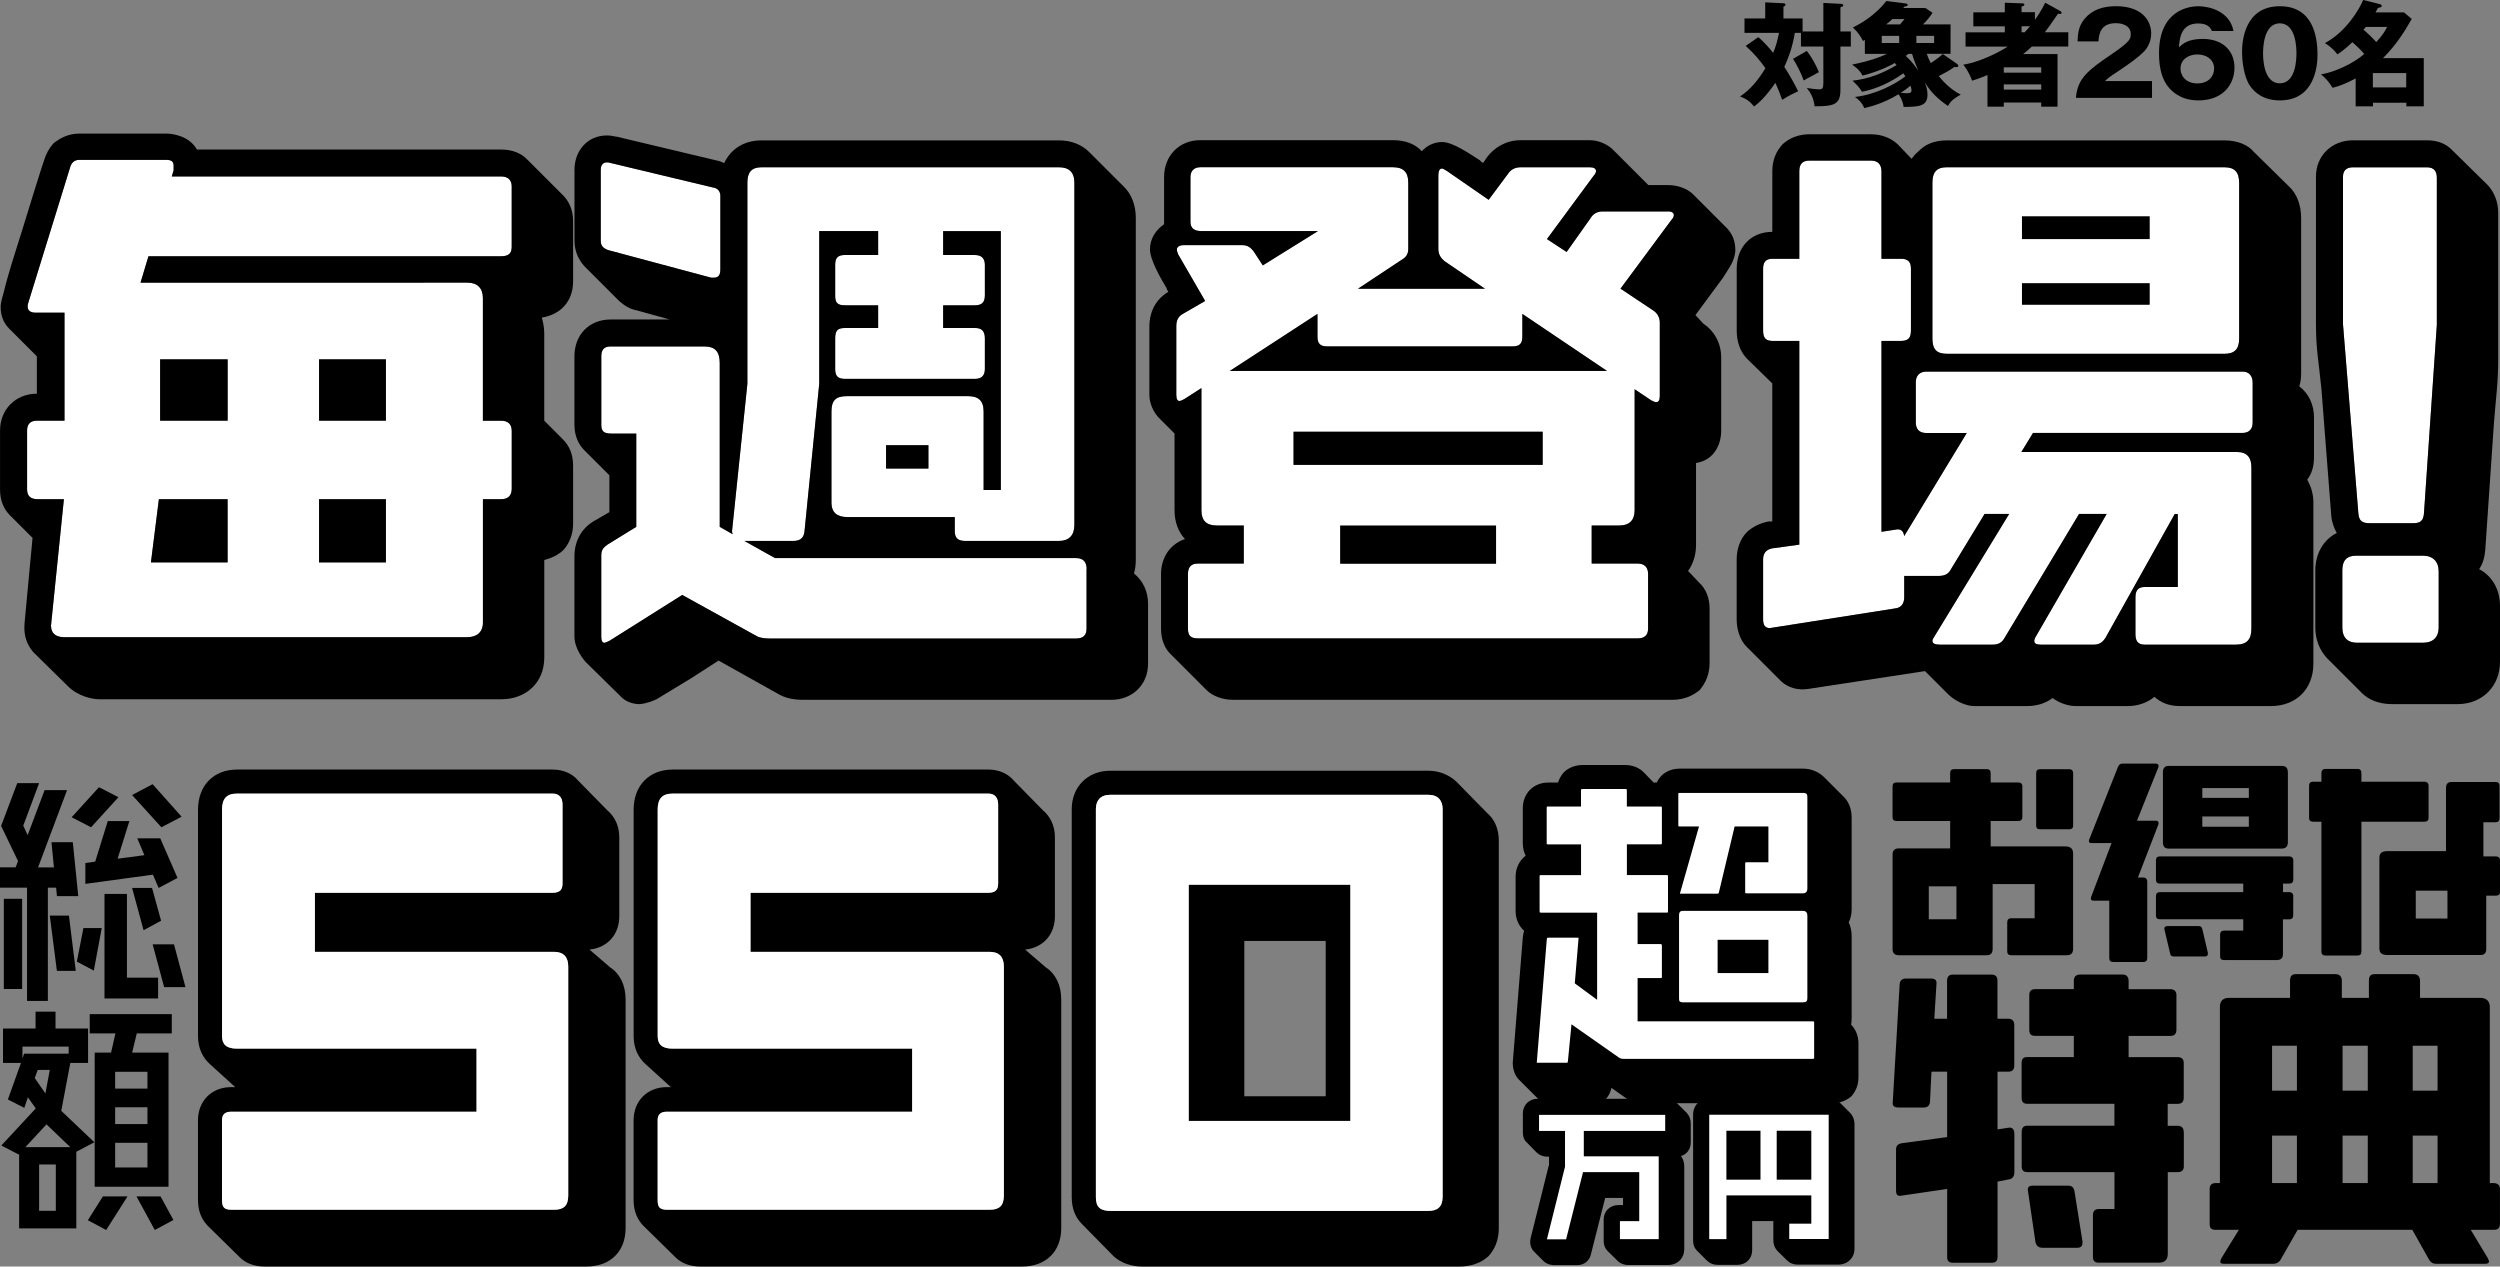
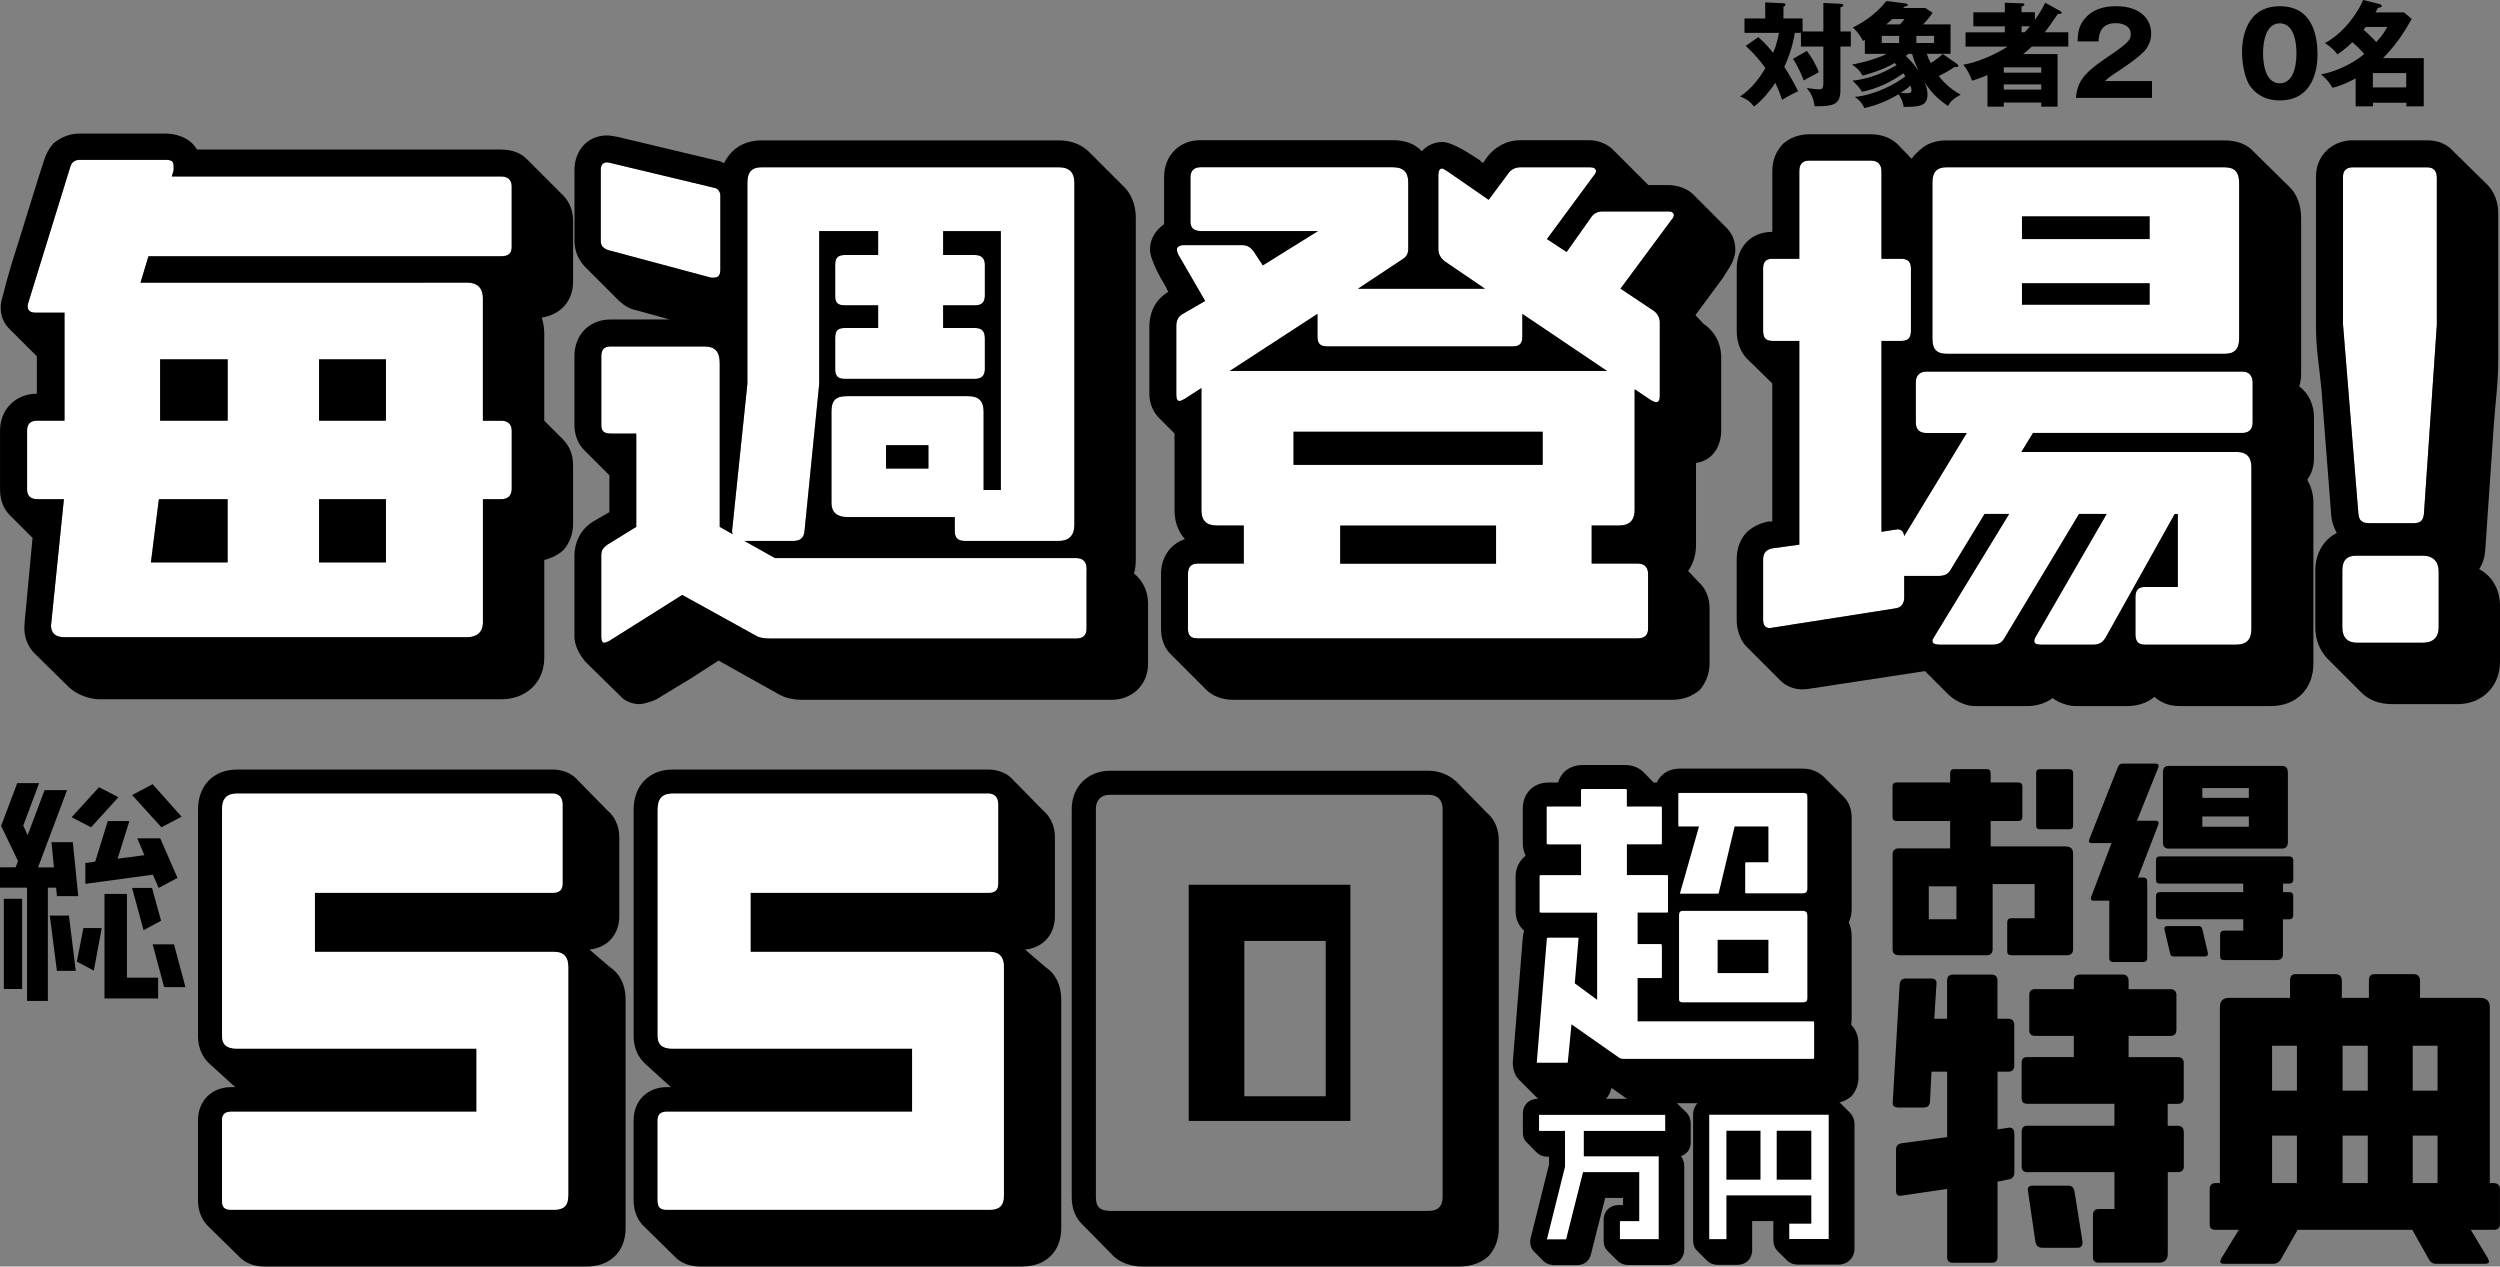
<svg xmlns="http://www.w3.org/2000/svg" id="_レイヤー_2" data-name="レイヤー 2" viewBox="0 0 581.4 294.54">
  <rect x="0" y="0" width="581.4" height="294.54" fill="#808080" stroke="none" />
  <defs>
    <style>
      .cls-1 {
        fill: #fff;
      }
    </style>
  </defs>
  <g id="_レイヤー_1-2" data-name="レイヤー 1">
    <g>
      <g>
        <g>
          <g>
            <path class="cls-1" d="M119,100.12c0-1.43-.86-2.28-2.42-2.28h-4.28v-28.54c0-2.28-1.29-3.57-3.57-3.57H32.68l1.85-6.14h82.05c1.57,0,2.42-.57,2.42-2.14v-14.13c0-1.43-.86-2.28-2.42-2.28H39.95l.43-1.43v-1c0-1-.43-1.43-1.71-1.43h-20.26c-1.14,0-1.85.71-2.14,1.86l-9.7,31.39c-.14.43-.14.57-.14.86,0,.86.57,1.43,1.86,1.43h6.71v25.11h-6.42c-1.57,0-2.28.86-2.28,2.28v13.7c0,1.43.71,2.28,2.42,2.28h6.14l-3,29.39c0,1.85,1.14,2.71,3.14,2.71h93.6c2.28,0,3.71-1.14,3.71-3.42v-28.68h4.28c1.57,0,2.42-.86,2.42-2.43v-13.55ZM35.1,130.79l1.85-14.7h15.98v14.7h-17.84ZM37.24,97.83v-14.27h15.7v14.27h-15.7ZM74.2,97.83v-14.27h15.55v14.27h-15.55ZM74.2,130.79v-14.7h15.55v14.7h-15.55Z" />
            <path class="cls-1" d="M167.54,45.61c0-.86-.43-1.85-1.71-2l-23.83-5.71c-.43-.14-.71-.14-.86-.14-.86,0-1.43.57-1.43,1.71v16.55c0,1.14.57,1.71,1.71,2.14l23.97,6.42h.57c1.14,0,1.57-.57,1.57-2v-16.98ZM252.72,132.36c0-1.71-.86-2.57-2.42-2.57h-70.06l-7.13-3.99h11.42c1.57,0,2.43-.71,2.57-2.28l3.42-34.25v-35.53h13.7v5.56h-7.71c-1.71,0-2.28.71-2.28,2.28v7.28c0,1.57.57,2.14,2.28,2.14h7.71v5.28h-7.71c-1.71,0-2.28.57-2.28,2.42v7.13c0,1.57.57,2.28,2.28,2.28h30.25c1.43,0,2.28-.71,2.28-2.28v-7.13c0-1.85-.86-2.42-2.28-2.42h-7.42v-5.28h7.42c1.43,0,2.28-.57,2.28-2.28v-7.13c0-1.57-.86-2.28-2.28-2.28h-7.42v-5.56h13.41v60.21h-4v-18.26c0-2.57-1.28-3.57-3.57-3.57h-28.25c-2.57,0-3.57,1-3.57,3.57v21.26c0,2.14,1.28,3.28,3.57,3.28h25.11v3.28c0,1.57.71,2.28,2.42,2.28h21.83c2.28,0,3.57-1.28,3.57-3.71V42.47c0-2.43-1.28-3.57-3.57-3.57h-69.2c-2.28,0-3.28,1.14-3.28,3.57v46.8l-3.57,34.25c0,.43.14.43.14.71l-3-1.71v-38.1c0-2.71-1.14-3.85-3.57-3.85h-21.83c-1.57,0-2.14.86-2.14,2.28v15.98c0,1.43.57,2,2.28,2h5.85v21.69l-6.71,4.14c-1,.71-1.43,1.28-1.43,2.57v18.83c0,1,.28,1.43.71,1.43.28,0,.71-.28,1.14-.43l16.98-10.7,17.55,9.7c.71.29,1.71.43,2.71.43h71.35c1.57,0,2.42-.71,2.42-2.28v-13.84ZM206.06,108.96v-5.42h9.85v5.42h-9.85Z" />
            <path class="cls-1" d="M387.87,49.18h-15.27c-1.14,0-2.14.57-2.71,1.57l-5.56,7.85-4.57-3,10.84-14.7c.43-.43.57-.86.57-1.14,0-.57-.57-.86-1.43-.86h-16.12c-1.28,0-2.28.57-2.85,1.43l-4.57,6.14-9.7-6.71c-.57-.29-.86-.57-1.14-.57-.57,0-.86.57-.86,1.57v17.12c0,1.28.57,2.14,1.43,2.85l9.42,6.42h-29.54l10.13-6.71c1-.57,1.57-1.28,1.57-2.57v-15.41c0-2.43-1.14-3.57-3.57-3.57h-44.81c-1.43,0-2.28.86-2.28,2.28v10.42c0,1.43.86,2.14,2.42,2.14h27.25l-12.84,7.99-2.14-3.28c-.57-.71-1.28-1.43-2.57-1.43h-13.7c-1,0-1.57.43-1.57,1,0,.43.14.71.29,1.14l6.28,10.84-5.42,3.14c-.86.57-1.29,1.43-1.29,2.71v15.98c0,1,.29,1.43.71,1.43.29,0,.57-.14,1.14-.43l3.99-2.57v28.39c0,2.43,1.14,3.57,3.57,3.57h6.28v8.85h-10.7c-1.57,0-2.28.86-2.28,2.42v12.7c0,1.71.71,2.28,2.28,2.28h102.31c1.57,0,2.42-.71,2.42-2.28v-12.7c0-1.57-.86-2.42-2.42-2.42h-10.7v-8.85h6.42c2.28,0,3.57-1.14,3.57-3.57v-28.11l3.85,2.57c.57.28.86.43,1.14.43.57,0,.86-.43.86-1.43v-17.12c0-1.14-.57-2.14-1.43-2.71l-7.71-5.14,11.84-15.98c.43-.43.57-.86.57-1.14,0-.57-.57-.86-1.43-.86ZM285.99,86.27l20.4-13.27v5.28c0,1.71.71,2.28,2.28,2.28h43.09c1.57,0,2.28-.57,2.28-2.28v-5.28l19.69,13.27h-87.75ZM300.83,108.11v-7.71h57.93v7.71h-57.93ZM311.68,131.08v-8.85h36.24v8.85h-36.24Z" />
            <path class="cls-1" d="M523.88,88.99c0-1.57-.86-2.57-2.28-2.57h-73.63c-1.57,0-2.43,1-2.43,2.43v9.42c0,1.57.86,2.43,2.43,2.43h9.42l-14.55,23.97c-.14-1-.57-1.57-1.57-1.57l-3.71.57v-44.38h4.42c1.71,0,2.43-.57,2.43-2.42v-14.41c0-1.57-.71-2.28-2.28-2.28h-4.57v-20.26c0-1.71-.86-2.57-2.42-2.57h-14.41c-1.57,0-2.28.86-2.28,2.43v20.4h-6.28c-1.43,0-2.14.71-2.14,2.28v14.41c0,1.85.71,2.42,2.28,2.42h6.14v47.37l-6.28.86c-1.43.28-2.14,1.14-2.14,2.57v13.98c0,1.43.57,2,1.57,2l29.11-4.57c1.43-.14,2.14-1.14,2.14-2.57v-4.99h7.99c1.14,0,2.14-.29,2.71-1.29l7.99-13.13h5.71l-17.41,28.54c-.29.43-.43.71-.43,1,0,.57.57.86,1.71.86h12.27c1.28,0,2.14-.43,2.71-1.43l17.41-28.97h6.42l-16.41,28.4c-.28.43-.43.86-.43,1.14,0,.57.43.86,1.57.86h12.27c1.14,0,2-.43,2.71-1.57l16.12-28.82h.71v16.98h-7.71c-1.57,0-2.14.86-2.14,2.42v8.56c0,1.57.57,2.43,2.14,2.43h21.26c2.57,0,3.57-1.28,3.57-3.71v-37.53c0-2.28-1-3.57-3.42-3.57h-50.08l2.71-4.42h48.66c1.57,0,2.42-.86,2.42-2.43v-9.27ZM520.74,42.61c0-2.57-1-3.71-3.42-3.71h-64.64c-2.28,0-3.28,1.14-3.28,3.57v36.24c0,2.57,1,3.57,3.42,3.57h64.5c2.42,0,3.42-1.14,3.42-3.57v-36.1ZM470.23,55.6v-5.28h29.68v5.28h-29.68ZM470.23,70.86v-4.99h29.68v4.99h-29.68Z" />
            <path class="cls-1" d="M567.13,132.79c0-2.14-1.28-3.57-3.71-3.57h-15.41c-2.28,0-3.28,1.14-3.28,3.42v13.27c0,2.28,1.14,3.57,3.43,3.57h15.27c2.42,0,3.71-1.28,3.71-3.57v-13.13ZM566.71,75.43v-34.1c0-1.57-.71-2.42-2.28-2.42h-17.26c-1.57,0-2.28.86-2.28,2.14v34.39l3.57,43.95c.14,1.71.86,2.28,2.57,2.28h10.27c1.57,0,2.28-.57,2.42-2.28l3-43.95Z" />
          </g>
          <g>
            <path d="M130.85,45.32c1.57,1.57,2.43,3.57,2.43,6.14v13.98c0,4.57-2.85,7.71-7.28,8.42.29,1,.57,2.28.57,3.57v20.4l4.28,4.28c1.57,1.57,2.43,3.57,2.43,6.14v13.56c0,2.42-.86,4.57-2.28,6.14-1.28,1.14-2.71,1.85-4.42,2.28v22.69c0,5.85-4.28,9.7-9.99,9.7H23.12c-1.71,0-4.99-.71-7.28-3l-8.13-7.99c-1.29-1.57-2.28-3.57-2-6.71l1.86-19.83-5.28-5.28c-1.43-1.43-2.28-3.42-2.28-5.99v-13.7c0-4.85,3.57-8.56,8.56-8.56v-8.7l-6.42-6.42c-1.14-1.14-2-2.71-2-5.14,0-.29.14-1.43.71-3.28,1.14-4.71,2.71-9.42,4.14-13.98,2.28-7.42,4.71-15.27,5.28-16.84.43-1.43,1.14-2.71,2.14-3.85,1.57-1.28,3.57-2.28,5.99-2.28h20.26c1.29,0,5.28.43,7.13,3.71h70.78c2.57,0,4.71.86,6.14,2.42l8.13,8.13ZM119,100.12c0-1.43-.86-2.28-2.42-2.28h-4.28v-28.54c0-2.28-1.29-3.57-3.57-3.57H32.68l1.85-6.14h82.05c1.57,0,2.42-.57,2.42-2.14v-14.13c0-1.43-.86-2.28-2.42-2.28H39.95l.43-1.43v-1c0-1-.43-1.43-1.71-1.43h-20.26c-1.14,0-1.85.71-2.14,1.86l-9.7,31.39c-.14.43-.14.57-.14.86,0,.86.57,1.43,1.86,1.43h6.71v25.11h-6.42c-1.57,0-2.28.86-2.28,2.28v13.7c0,1.43.71,2.28,2.42,2.28h6.14l-3,29.39c0,1.85,1.14,2.71,3.14,2.71h93.6c2.28,0,3.71-1.14,3.71-3.42v-28.68h4.28c1.57,0,2.42-.86,2.42-2.43v-13.55ZM35.1,130.79l1.85-14.7h15.98v14.7h-17.84ZM37.24,97.83v-14.27h15.7v14.27h-15.7ZM74.2,97.83v-14.27h15.55v14.27h-15.55ZM74.2,130.79v-14.7h15.55v14.7h-15.55Z" />
            <path d="M261.43,43.47c1.71,1.71,2.71,4.28,2.71,7.13v79.62c0,1.14-.14,2.28-.43,3.14,2.14,1.71,3.28,4.28,3.28,6.99v13.98c0,4.99-3.71,8.42-8.56,8.42h-71.49c-.86,0-3.42,0-5.56-1.14l-14.27-7.99-6.42,4.14-7.99,4.85c-2.14,1-3.71,1.14-3.99,1.14-1.71,0-3.42-.71-4.42-1.85l-8.13-7.99c-1.57-1.85-2.57-3.99-2.57-5.85v-18.83c0-2.71,1.14-5.99,4.42-7.99l3.71-2.14v-8.56l-5.85-5.85c-1.28-1.28-2.28-3.28-2.28-5.85v-15.98c0-4.99,3.42-8.56,8.42-8.56h13.7l-7.71-2.14c-1.57-.29-2.85-1.14-3.99-2.14l-8.13-8.13c-1.28-1.43-2.28-3.42-2.28-5.85v-16.55c0-4.42,3-7.99,7.56-7.99,1.14,0,1.85.29,2.28.29l23.97,5.71,1,.43c1.43-3,4.28-5.28,8.7-5.28h69.2c2.85,0,5.28,1,6.99,2.71l8.13,8.13ZM167.54,45.61c0-.86-.43-1.85-1.71-2l-23.83-5.71c-.43-.14-.71-.14-.86-.14-.86,0-1.43.57-1.43,1.71v16.55c0,1.14.57,1.71,1.71,2.14l23.97,6.42h.57c1.14,0,1.57-.57,1.57-2v-16.98ZM252.72,132.36c0-1.71-.86-2.57-2.42-2.57h-70.06l-7.13-3.99h11.42c1.57,0,2.43-.71,2.57-2.28l3.42-34.25v-35.53h13.7v5.56h-7.71c-1.71,0-2.28.71-2.28,2.28v7.28c0,1.57.57,2.14,2.28,2.14h7.71v5.28h-7.71c-1.71,0-2.28.57-2.28,2.42v7.13c0,1.57.57,2.28,2.28,2.28h30.25c1.43,0,2.28-.71,2.28-2.28v-7.13c0-1.85-.86-2.42-2.28-2.42h-7.42v-5.28h7.42c1.43,0,2.28-.57,2.28-2.28v-7.13c0-1.57-.86-2.28-2.28-2.28h-7.42v-5.56h13.41v60.21h-4v-18.26c0-2.57-1.28-3.57-3.57-3.57h-28.25c-2.57,0-3.57,1-3.57,3.57v21.26c0,2.14,1.28,3.28,3.57,3.28h25.11v3.28c0,1.57.71,2.28,2.42,2.28h21.83c2.28,0,3.57-1.28,3.57-3.71V42.47c0-2.43-1.28-3.57-3.57-3.57h-69.2c-2.28,0-3.28,1.14-3.28,3.57v46.8l-3.57,34.25c0,.43.14.43.14.71l-3-1.71v-38.1c0-2.71-1.14-3.85-3.57-3.85h-21.83c-1.57,0-2.14.86-2.14,2.28v15.98c0,1.43.57,2,2.28,2h5.85v21.69l-6.71,4.14c-1,.71-1.43,1.28-1.43,2.57v18.83c0,1,.28,1.43.71,1.43.28,0,.71-.28,1.14-.43l16.98-10.7,17.55,9.7c.71.29,1.71.43,2.71.43h71.35c1.57,0,2.42-.71,2.42-2.28v-13.84ZM206.06,108.96v-5.42h9.85v5.42h-9.85Z" />
            <path d="M383.31,43.04h4.57c2.14,0,4.28.71,5.71,2l8.13,8.13c1.14,1.28,1.85,2.85,1.85,4.99,0,.57-.14,2.14-1.43,4.14l-1.43,2.28-6.42,8.7,1.85,2c2.42,1.57,4.14,4.42,4.14,7.85v16.98c0,3.71-2,6.99-5.85,7.56v19.12c0,2.28-.71,4.42-1.85,5.99l2.57,2.71c1.57,1.43,2.43,3.57,2.43,5.99v12.7c0,2.57-.86,4.57-2.28,6.28-1.71,1.43-3.85,2.28-6.28,2.28h-102.31c-2.43,0-4.71-.86-6.14-2.28l-8.13-8.13c-1.57-1.43-2.43-3.57-2.43-6.14v-12.7c0-3.57,1.86-6.85,5.56-8.13-1.57-1.71-2.42-4-2.42-6.71v-17.84l-3.28-3.28c-1.71-1.57-2.57-3.85-2.57-5.71v-15.98c0-2.42.86-5.85,4.42-7.99l-.29-.43-.14-.43c-1.29-2.14-3.85-6.56-3.85-8.99,0-2.57,1.43-4.57,3.28-5.85v-10.99c0-4.85,3.43-8.56,8.42-8.56h44.81c2.85,0,5.14.86,6.71,2.57,1.14-1.28,2.85-2.14,4.71-2.14,2.57,0,6.56,2.85,8.85,4.28.14.29.43.43.71.57l.86-1.28c1.71-2.28,4.42-3.99,7.85-3.99h16.12c1.86,0,4.14.86,5.57,2.42l7.99,7.99ZM387.87,49.18h-15.27c-1.14,0-2.14.57-2.71,1.57l-5.56,7.85-4.57-3,10.84-14.7c.43-.43.57-.86.57-1.14,0-.57-.57-.86-1.43-.86h-16.12c-1.28,0-2.28.57-2.85,1.43l-4.57,6.14-9.7-6.71c-.57-.29-.86-.57-1.14-.57-.57,0-.86.57-.86,1.57v17.12c0,1.28.57,2.14,1.43,2.85l9.42,6.42h-29.54l10.13-6.71c1-.57,1.57-1.28,1.57-2.57v-15.41c0-2.43-1.14-3.57-3.57-3.57h-44.81c-1.43,0-2.28.86-2.28,2.28v10.42c0,1.43.86,2.14,2.42,2.14h27.25l-12.84,7.99-2.14-3.28c-.57-.71-1.28-1.43-2.57-1.43h-13.7c-1,0-1.57.43-1.57,1,0,.43.14.71.29,1.14l6.28,10.84-5.42,3.14c-.86.57-1.29,1.43-1.29,2.71v15.98c0,1,.29,1.43.71,1.43.29,0,.57-.14,1.14-.43l3.99-2.57v28.39c0,2.43,1.14,3.57,3.57,3.57h6.28v8.85h-10.7c-1.57,0-2.28.86-2.28,2.42v12.7c0,1.71.71,2.28,2.28,2.28h102.31c1.57,0,2.42-.71,2.42-2.28v-12.7c0-1.57-.86-2.42-2.42-2.42h-10.7v-8.85h6.42c2.28,0,3.57-1.14,3.57-3.57v-28.11l3.85,2.57c.57.28.86.43,1.14.43.57,0,.86-.43.86-1.43v-17.12c0-1.14-.57-2.14-1.43-2.71l-7.71-5.14,11.84-15.98c.43-.43.57-.86.57-1.14,0-.57-.57-.86-1.43-.86ZM285.99,86.27l20.4-13.27v5.28c0,1.71.71,2.28,2.28,2.28h43.09c1.57,0,2.28-.57,2.28-2.28v-5.28l19.69,13.27h-87.75ZM300.83,108.11v-7.71h57.93v7.71h-57.93ZM311.68,131.08v-8.85h36.24v8.85h-36.24Z" />
            <path d="M532.3,43.33c2,1.85,2.85,4.57,2.85,7.42v36.1c0,1.14-.14,2.14-.43,3,2.28,1.71,3.42,4.42,3.42,7.13v9.42c0,2.14-.57,3.85-1.57,5.14.86,1.57,1.43,3.28,1.43,5.28v37.53c0,5.85-3.99,9.85-9.85,9.85h-21.26c-2.57,0-4.42-.86-5.85-2.14-1.71,1.43-3.99,2.14-6.14,2.14h-12.13c-1.85,0-3.85-.71-5.42-1.86-1.86,1.43-4.14,1.86-5.85,1.86h-12.41c-1.71,0-4.14-1-5.85-2.57l-5.56-5.56-27.11,4.14c-2.71.43-4.85-.43-6.28-1.71l-8.13-8.13c-1.57-1.57-2.28-4.14-2.28-6.28v-13.98c0-2.28.71-4.71,2.43-6.42,1.28-1.14,2.85-2,4.99-2.42h.86v-32.11l-5.99-5.85c-1.57-1.71-2.28-4-2.28-6.42v-14.41c0-4.99,3.28-8.56,8.28-8.56v-14.13c0-2.57.86-4.57,2.42-6.28,1.57-1.43,3.71-2.28,6.14-2.28h14.41c2.71,0,4.71,1,6.14,2.28l3.28,3.42c.43-.57.86-1.14,1.43-1.57,1.57-1.71,3.71-2.71,6.71-2.71h64.64c3,0,5.42,1,6.85,2.71l8.13,7.99ZM523.88,88.99c0-1.57-.86-2.57-2.28-2.57h-73.63c-1.57,0-2.43,1-2.43,2.43v9.42c0,1.57.86,2.43,2.43,2.43h9.42l-14.55,23.97c-.14-1-.57-1.57-1.57-1.57l-3.71.57v-44.38h4.42c1.71,0,2.43-.57,2.43-2.42v-14.41c0-1.57-.71-2.28-2.28-2.28h-4.57v-20.26c0-1.71-.86-2.57-2.42-2.57h-14.41c-1.57,0-2.28.86-2.28,2.43v20.4h-6.28c-1.43,0-2.14.71-2.14,2.28v14.41c0,1.85.71,2.42,2.28,2.42h6.14v47.37l-6.28.86c-1.43.28-2.14,1.14-2.14,2.57v13.98c0,1.43.57,2,1.57,2l29.11-4.57c1.43-.14,2.14-1.14,2.14-2.57v-4.99h7.99c1.14,0,2.14-.29,2.71-1.29l7.99-13.13h5.71l-17.41,28.54c-.29.43-.43.71-.43,1,0,.57.57.86,1.71.86h12.27c1.28,0,2.14-.43,2.71-1.43l17.41-28.97h6.42l-16.41,28.4c-.28.43-.43.86-.43,1.14,0,.57.43.86,1.57.86h12.27c1.14,0,2-.43,2.71-1.57l16.12-28.82h.71v16.98h-7.71c-1.57,0-2.14.86-2.14,2.42v8.56c0,1.57.57,2.43,2.14,2.43h21.26c2.57,0,3.57-1.28,3.57-3.71v-37.53c0-2.28-1-3.57-3.42-3.57h-50.08l2.71-4.42h48.66c1.57,0,2.42-.86,2.42-2.43v-9.27ZM520.74,42.61c0-2.57-1-3.71-3.42-3.71h-64.64c-2.28,0-3.28,1.14-3.28,3.57v36.24c0,2.57,1,3.57,3.42,3.57h64.5c2.42,0,3.42-1.14,3.42-3.57v-36.1ZM470.23,55.6v-5.28h29.68v5.28h-29.68ZM470.23,70.86v-4.99h29.68v4.99h-29.68Z" />
            <path d="M578.55,43.04c1.57,1.71,2.43,3.99,2.43,6.42v34.1c0,5.71-.57,9.13-1,14.98l-2,29.25c-.14,1.86-.57,3.28-1.43,4.57,3,1.57,4.85,4.71,4.85,8.56v12.98c0,5.71-4.14,9.85-9.85,9.85h-15.27c-3,0-5.42-1-6.99-2.57l-8.13-8.13c-1.71-1.85-2.71-4.28-2.71-7.13v-13.27c0-3.85,1.86-7.13,4.99-8.7-.57-1-1.14-2.43-1.28-3.99l-2.28-29.4c-.57-5.99-1.28-9.13-1.28-15.12v-34.39c0-4.85,3.71-8.42,8.56-8.42h17.26c2.57,0,4.57.86,5.99,2.42l8.13,7.99ZM567.13,132.79c0-2.14-1.28-3.57-3.71-3.57h-15.41c-2.28,0-3.28,1.14-3.28,3.42v13.27c0,2.28,1.14,3.57,3.43,3.57h15.27c2.42,0,3.71-1.28,3.71-3.57v-13.13ZM566.71,75.43v-34.1c0-1.57-.71-2.42-2.28-2.42h-17.26c-1.57,0-2.28.86-2.28,2.14v34.39l3.57,43.95c.14,1.71.86,2.28,2.57,2.28h10.27c1.57,0,2.28-.57,2.42-2.28l3-43.95Z" />
          </g>
        </g>
        <path d="M424.04,7.32V.68l4.03.21c.42.03.6.13.6.32,0,.29-.34.39-.66.5v5.61h2.42v3.5h-2.42v10.11c0,3.42-1.55,3.79-6,3.79-.26-1.89-.76-2.95-1.82-4.26.74.13,2.18.32,2.9.32s.95-.26.95-1.5v-8.45h-5.21v-3.19h-1.42c-.55,3.34-1.5,5.87-2.45,7.92,1.18,1.82,2.26,3.71,3.21,5.66-2.24,1.05-3.05,1.58-3.71,2-.47-1.4-.87-2.39-1.58-3.95-2.42,3.5-4,4.76-4.95,5.5-.95-1.18-1.71-1.74-3.26-2.34,2.47-1.61,4.37-4.03,5.9-6.58-1.42-1.95-2.53-3.29-4.58-5.18l2.92-2.03c1.68,1.42,3.11,3.21,3.45,3.66.66-1.55.95-2.68,1.37-4.66h-8.03v-3.34h4.82V.55l4.24.21c.13,0,.47.03.47.32s-.32.42-.47.47v2.74h4.45v3.03h4.84ZM420.2,11.84c.87,1.13,2,2.9,2.79,4.95-.37.18-2.37,1.29-3.55,1.92-.39-1.37-1.71-3.92-2.45-5.03l3.21-1.84Z" />
        <path d="M455.17,14.92c.13.08.26.24.26.34,0,.39-.39.39-.92.32-1.26.9-2.24,1.4-3.63,2.11.42.53,2.32,2.92,5.11,4.32-1.92,1.05-2.47,1.74-2.97,2.63-2.37-1.63-3.89-3.11-5.42-5.5.29.71.66,1.61.66,2.84,0,2.82-2.08,2.84-5.55,2.89-.21-1.6-.97-2.66-1.19-2.95-3.79,2.29-6.89,2.97-7.97,3.21-.63-1.45-1.45-2.08-2.18-2.58,5.08-.58,9.55-3.11,11.74-4.79-.16-.26-.39-.58-.47-.71-2.9,2.05-6.13,3.61-9.61,4.29-.76-1.18-1.03-1.45-2.21-2.58,3.66-.37,7.11-1.74,10.26-3.63-.16-.16-.24-.24-.45-.47-.39.24-3.19,1.84-7.47,2.92-.6-1.13-1.42-1.89-2.45-2.55,3.9-.79,6.45-1.68,8.11-2.5h-5.13v-3.26l-.42.26c-.58-1.08-1.16-2.03-2.37-3.13,1.74-.87,5.05-2.68,7.79-6.16l4.39.55c.32.05.58.1.58.34,0,.21-.18.32-.79.42-.1.1-.18.21-.26.31h5.16l1.66,1.13c-.55.82-1.13,1.61-2.21,2.68h6.4v6.84h-5.53c.29.82.55,1.45.92,2.16,1.08-.68,2-1.37,2.82-2.1l3.37,2.34ZM441.67,8.34h-4.05v1.66h4.05v-1.66ZM441.88,5.68c.71-.82.9-1.05,1.03-1.24h-2.84c-.37.34-.47.45-1.42,1.24h3.24ZM442.04,21.58c.47.05,1.03.1,1.5.1.87,0,1-.32,1-.66,0-.18-.03-.53-.24-1.11-.29.26-.84.76-2.26,1.66ZM443.83,12.53c-.21.16-.34.26-.63.47,1.47,1.34,2.34,2.61,2.92,3.42-.53-1.26-1-2.34-1.45-3.89h-.84ZM449.8,8.34h-4.13v1.66h4.13v-1.66Z" />
        <path d="M479.19,2.61c.13.08.26.24.26.34,0,.16-.13.29-.39.29-.11,0-.21-.03-.45-.05-1.74,2.58-2.63,3.74-3.08,4.32h5.47v3.32h-8.47c-1.08,1-1.58,1.39-2.03,1.74h8v12.24h-3.79v-.97h-8.71v.97h-3.79v-7.37c-2,.84-2.92,1.13-3.58,1.32-.79-2.16-1.66-3.21-2.05-3.71,3.58-.58,7.95-2.66,10.32-4.21h-9.79v-3.32h9.13v-1.39h-7.32v-3.26h7.32V.63l4.13.16c.16,0,.42.03.42.29,0,.21-.18.29-.66.47v1.29h3.11v1.79c1.5-2.1,2.08-3.37,2.39-4l3.55,1.97ZM474.71,16.9v-1.24h-8.71v1.24h8.71ZM474.71,20.84v-1.21h-8.71v1.21h8.71ZM470.85,7.5c.24-.24.53-.55,1.24-1.39h-1.95v1.39h.71Z" />
        <path d="M500.47,22.76h-17.69c.34-4.61,2.92-6.5,8.5-10.29,4.24-2.9,4.24-3.5,4.24-4.61,0-1.97-2.1-2.47-3.47-2.47-3.55,0-3.92,2.53-4.03,4.24h-4.87c.08-1.66.16-3.47,1.63-5.24,1.76-2.13,4.32-2.95,7.29-2.95,6.03,0,8.21,3.32,8.21,6.34,0,1.71-.68,2.92-1.16,3.6-1.34,1.87-6.66,5.26-6.92,5.45-1.71,1.11-1.97,1.37-2.68,2.03h10.95v3.89Z" />
-         <path d="M514.41,7.21c-.26-.55-.79-1.76-3.18-1.76-4.08,0-4.34,3.53-4.5,5.55.92-.84,2.13-1.95,5.55-1.95,4.4,0,7.37,2.53,7.37,6.69,0,3.87-2.66,7.61-8.4,7.61-2.47,0-4.03-.76-4.89-1.29-3.71-2.24-4.26-6.5-4.26-9.66,0-10.32,7.34-10.95,9.16-10.95,2.37,0,7.29,1.08,8.16,5.76h-5ZM514.92,15.95c0-2.18-1.9-3.29-3.9-3.29s-3.92,1.13-3.92,3.29c0,1.71,1.26,3.45,3.92,3.45s3.9-1.74,3.9-3.45Z" />
        <path d="M538.96,12.74c0,2.53-.61,10.61-8.76,10.61-3.82,0-5.87-1.84-6.95-3.39-1.37-2-1.84-5.61-1.84-7.9,0-2.53.6-10.61,8.79-10.61,7.69,0,8.76,7,8.76,11.29ZM526.3,12.4c0,.87,0,6.97,3.89,6.97s3.87-6.08,3.87-6.97c0-.97,0-6.97-3.87-6.97s-3.89,6.03-3.89,6.97Z" />
        <path d="M547.8,18.24c-2.68,1.47-4.42,1.95-5.34,2.18-.63-1.05-1.39-2.08-2.68-3.13,2.95-.47,7.37-2.39,10.05-4.74-.58-.68-1.29-1.45-2.76-2.74-.34.32-1.47,1.47-3.47,2.84-.53-.68-1.29-1.61-2.92-2.63,4.92-2.61,8.03-7.89,8.9-10.03l3.66.92c.37.1.66.18.66.45,0,.29-.29.37-.87.47-.24.42-.31.58-.58,1.05h6.63l1.79,1.53c-1.92,3.37-3.71,6.11-6.68,9.11h9.48v11.21h-4.05v-.84h-7.76v.84h-4.03v-6.5ZM550.2,6.26c-.37.45-.42.5-.55.66.92.74,2.16,1.95,2.97,2.87,1.61-1.74,2.11-2.69,2.53-3.53h-4.95ZM559.59,20.32v-3.32h-7.76v3.32h7.76Z" />
      </g>
      <g>
        <g>
          <path d="M13.04,206.44h-1.91v26.34h-4.84v-26.34H0v-4.73h3.63l.57-1.45-3.94-8.19,3.75-9.95h5.09l-3.69,9.89,1.02,2.21,3.94-10.46h5.22l-6.74,17.96h3.69l-.57-5.86h4.96l1.27,12.54h-4.96l-.19-1.95ZM.89,230v-20.98h4.26v20.98H.89ZM11.58,212.93h4.45l1.59,12.85h-4.39l-1.65-12.85ZM27.54,185.4l-6.36,6.99-4.52-2.33,6.36-6.99,4.52,2.33ZM17.87,223.64l1.53-7.81h4.26l-1.84,9.89-3.94-2.08ZM25.06,190.94h5.03l-2.74,8.76,6.23-.82-1.65-3.91h5.34l4.01,9.2-4.39,2.33-1.33-3.09-15.71,2.14v-4.85l2.29-.32,2.93-9.45ZM29.52,207.89v19.47h7.25v4.85h-12.47v-24.32h5.22ZM42.24,189.93l-4.71,2.46-6.81-7.5,4.77-2.52,6.74,7.56ZM30.72,206.5h4.64l2.1,7.62-4.07,2.21-2.67-9.83ZM40.46,219.61l2.67,9.95h-4.96l-2.67-9.95h4.96Z" />
-           <path d="M21.95,265.64l-4.2,2.21v17.83H4.45v-17.26l-.13.06-4.01-2.08,8.01-8.63-1.84-2.58-.83,2.46-3.82-1.95,3.05-8.51H.7v-8h7.57v-3.91h4.64v3.91h7.57v8h-4.13l-2.1,11.15,7.7,7.31ZM5.22,243.4v2.77l.38-1.13h10.37v-1.64H5.22ZM10.81,261.48l-4.9,5.29h10.43l-5.53-5.29ZM8.78,248.82l-.7,1.89,2.48,3.59,1.02-5.48h-2.8ZM12.98,281.58v-10.77h-3.88v10.77h3.88ZM23.92,278.24h5.73l-4.96,7.81-4.26-2.27,3.5-5.55ZM25.83,244.79l1.02-4.47h-5.98v-4.47h19.08v4.47h-8.14l-1.08,4.47h8.46v31.19h-17.17v-31.19h3.82ZM34.29,253.17v-3.91h-7.51v3.91h7.51ZM26.78,257.51v3.91h7.51v-3.91h-7.51ZM26.78,271.5h7.51v-5.73h-7.51v5.73ZM37.34,278.24l2.99,5.48-4.33,2.33-4.26-7.81h5.6Z" />
        </g>
        <g>
          <g>
            <path d="M482.13,198.59c0-.99-.35-1.75-1.87-1.75h-17.31v-5.91h6.43c.58,0,.94-.29.94-.94v-7.08c0-.64-.35-.94-.94-.94h-6.43v-2.11c0-.7-.29-.99-.94-.99h-7.54c-.64,0-.94.29-.94.94v2.16h-12.46c-.64,0-.94.29-.94.94v7.08c0,.64.29.94.94.94h12.46v6.37h-11.99c-.88,0-1.4.47-1.4,1.4v22.05c0,.94.53,1.4,1.46,1.4h20.41c.94,0,1.4-.47,1.4-1.46v-15.09h9.77v7.95h-5.44c-.64,0-.94.35-.94.99v6.67c0,.64.29.94.94.94h12.92c.94,0,1.46-.47,1.46-1.46v-22.1ZM448.56,213.79v-7.66h6.43v7.66h-6.43ZM482.13,179.87c0-.7-.35-.99-.99-.99h-6.67c-.64,0-.94.29-.94.94v12.16c0,.64.29.88.94.88h6.67c.64,0,.99-.23.99-.88v-12.1Z" />
            <path d="M501.3,190.87h-4.33l4.97-12.4c.06-.18.06-.23.06-.35,0-.35-.23-.53-.7-.53h-7.78c-.41,0-.7.23-.94.7l-6.72,16.96c-.06.18-.06.35-.06.41,0,.29.23.41.7.41h4.56l-4.74,12.51c-.06.12-.06.29-.06.41,0,.35.23.47.7.47h3.57v13.33c0,.64.29.94.94.94h6.9c.64,0,.99-.29.99-.94v-17.72c0-.7-.35-.99-.94-.99h-1.23l4.74-12.28c.06-.18.06-.29.06-.41,0-.35-.23-.53-.7-.53ZM533.34,208.47c0-.64-.35-.99-.94-.99h-1.46v-1.99h1.4c.64,0,.99-.29.99-.94v-4.44c0-.58-.35-.94-.94-.94h-30.06c-.7,0-.94.35-.94.94v4.44c0,.64.29.94.94.94h19.36v1.99h-19.36c-.7,0-.94.35-.94.99v4.44c0,.58.29.88.94.88h19.36v2.63h-4.39c-.7,0-.99.35-.99.94v5.03c0,.64.29.88.99.88h12.16c.94,0,1.46-.41,1.46-1.4v-8.07h1.4c.64,0,.99-.29.99-.94v-4.39ZM532.06,179.58c0-.99-.47-1.46-1.4-1.46h-26.31c-.88,0-1.34.47-1.34,1.46v16.37c0,.94.47,1.4,1.4,1.4h26.2c.99,0,1.46-.53,1.46-1.46v-16.31ZM513.46,221.57l-1.29-5.5c-.12-.53-.41-.7-.88-.7h-7.13c-.58,0-.82.18-.82.58,0,.12,0,.23.06.35l1.29,5.44c.06.53.41.7.88.7h7.13c.53,0,.76-.18.76-.58v-.29ZM512.17,185.55v-2.28h10.82v2.28h-10.82ZM512.17,192.27v-2.4h10.82v2.4h-10.82Z" />
-             <path d="M564.79,182.74c0-.58-.35-.94-.94-.94h-14.68v-1.99c0-.64-.29-.99-.88-.99h-7.48c-.58,0-.94.35-.94.99v1.99h-1.93c-.7,0-.94.35-.94.94v7.48c0,.58.35.88.94.88h1.93v30.17c0,.7.35.94.94.94h7.48c.58,0,.88-.29.88-.94v-30.17h14.68c.58,0,.94-.29.94-.94v-7.43ZM581.4,200.11c0-.58-.35-.94-.94-.94h-2.92v-7.95h2.81c.64,0,.94-.29.94-.94v-7.54c0-.58-.29-.88-.94-.88h-10.17c-.94,0-1.34.47-1.34,1.4v14.68h-13.62c-1.58,0-1.87.7-1.87,1.64v20.88c0,.94.29,1.64,1.87,1.64h21.58c.99,0,1.4-.47,1.4-1.4v-12.4h2.22c.64,0,.99-.29.99-.94v-7.25ZM561.81,213.62v-6.49h7.37v6.49h-7.37Z" />
          </g>
          <g>
            <path d="M468.44,263.5c0-.77-.42-1.27-1.1-1.27l-2.8.42v-13.42h2.46c.93,0,1.44-.42,1.44-1.44v-9.43c0-.93-.51-1.44-1.36-1.44h-2.55v-8.83c0-.93-.42-1.44-1.36-1.44h-9c-.93,0-1.36.51-1.36,1.44v8.83h-2.97l.51-8.16c.09-.76-.34-1.19-1.27-1.19h-5.86c-.93,0-1.36.51-1.44,1.36l-1.61,27.52c-.08.77.42,1.11,1.36,1.11h5.78c1.02,0,1.44-.42,1.53-1.36l.34-6.97h3.65v15.21l-10.62,1.44c-.85.17-1.27.6-1.27,1.44v9.6c0,.76.26,1.19.93,1.19l10.96-1.61v15.89c0,.85.42,1.27,1.36,1.27h9c.93,0,1.36-.42,1.36-1.36v-17.5l2.55-.51c.85-.08,1.36-.68,1.36-1.61v-9.17ZM507.85,263.25c0-.93-.51-1.44-1.44-1.44h-2.29v-5.1h2.29c.93,0,1.44-.42,1.44-1.44v-8.07c0-.93-.51-1.36-1.44-1.36h-11.38v-4.93h9.68c.93,0,1.44-.42,1.44-1.44v-8.07c0-.85-.51-1.36-1.44-1.36h-9.68v-1.87c0-1.02-.51-1.53-1.36-1.53h-9.94c-.93,0-1.44.51-1.44,1.44v1.95h-9c-.93,0-1.36.51-1.36,1.36v8.15c0,.93.42,1.36,1.36,1.36h9v4.93h-10.87c-.85,0-1.27.42-1.27,1.36v8.15c0,.93.42,1.36,1.36,1.36h20.22v5.1h-20.3c-.85,0-1.27.51-1.27,1.44v7.99c0,.93.42,1.36,1.36,1.36h20.22v8.58h-3.65c-.93,0-1.36.51-1.36,1.44v9.68c0,.93.42,1.36,1.36,1.36h13.93c1.44,0,2.12-.68,2.12-2.12v-18.94h2.29c.93,0,1.44-.42,1.44-1.36v-7.99ZM484.32,288.82l-1.87-11.72c-.17-.93-.59-1.36-1.44-1.36h-8.32c-.68,0-1.11.26-1.11.93l1.78,12.15c.17.85.68,1.36,1.61,1.36h8.16c.93,0,1.19-.51,1.19-1.36Z" />
            <path d="M581.4,276.5c0-.85-.59-1.36-1.44-1.36h-.93v-40.95c0-1.27-.68-2.12-2.21-2.12h-14.02v-3.99c0-.93-.51-1.53-1.44-1.53h-9.18c-.93,0-1.27.59-1.27,1.53v3.99h-6.29v-3.99c0-.93-.51-1.53-1.44-1.53h-9.34c-.93,0-1.27.59-1.27,1.53v3.99h-14.27c-1.44,0-2.04.85-2.04,2.12v40.95h-1.02c-.93,0-1.36.51-1.36,1.36v8.15c0,1.02.42,1.36,1.44,1.36h5.35l-4.08,6.63c-.17.42-.25.59-.25.85s.34.42.93.42h11.38c.68,0,1.19-.25,1.61-.76l4.08-7.14h26.67l3.91,6.97c.42.68.93.93,1.61.93h11.38c.59,0,.93-.17.93-.51,0-.17-.08-.34-.25-.76l-3.99-6.63h5.35c.85,0,1.44-.34,1.44-1.44v-8.07ZM528.39,253.65v-10.45h5.78v10.45h-5.78ZM528.39,275.14v-11.04h5.78v11.04h-5.78ZM544.79,253.65v-10.45h5.86v10.45h-5.86ZM544.79,275.14v-11.04h5.86v11.04h-5.86ZM561.1,253.65v-10.45h5.78v10.45h-5.78ZM561.1,275.14v-11.04h5.78v11.04h-5.78Z" />
          </g>
        </g>
        <g>
          <g>
            <path d="M48.44,285.21c-1.47-1.46-2.4-3.46-2.4-6.13v-18.53c0-4.54,3.2-7.73,7.73-7.73h.94l-5.73-5.2c-1.86-1.6-2.93-3.86-2.93-6.67v-52.65c0-5.6,3.6-9.33,9.06-9.33h73.45c2.4,0,4.53.93,5.86,2.53l6.8,6.93c1.73,1.47,2.8,3.6,2.8,6.27v18.4c0,4.27-2.8,7.33-6.93,7.73l4.8,4.13c2.27,1.47,3.6,4.13,3.6,7.46v53.19c0,5.47-3.6,8.93-9.06,8.93H61.5c-2.4,0-4.4-.8-5.73-2.14l-7.33-7.2ZM132.15,224.82c0-2.27-1.07-3.46-3.33-3.46h-55.59v-13.73h55.19c1.6,0,2.4-.54,2.4-2.14v-18.4c0-1.6-.8-2.53-2.27-2.53H55.1c-2.53,0-3.46,1.33-3.46,3.73v52.65c0,1.87.93,2.93,3.46,2.93h55.72v14.67h-57.06c-1.6,0-2.13.8-2.13,2v18.53c0,1.73.53,2.27,2.27,2.27h74.92c2.27,0,3.33-.93,3.33-3.33v-53.19Z" />
            <path class="cls-1" d="M132.15,224.82c0-2.27-1.07-3.46-3.33-3.46h-55.59v-13.73h55.19c1.6,0,2.4-.54,2.4-2.14v-18.4c0-1.6-.8-2.53-2.27-2.53H55.1c-2.53,0-3.46,1.33-3.46,3.73v52.65c0,1.87.93,2.93,3.46,2.93h55.72v14.67h-57.06c-1.6,0-2.13.8-2.13,2v18.53c0,1.73.53,2.27,2.27,2.27h74.92c2.27,0,3.33-.93,3.33-3.33v-53.19Z" />
          </g>
          <g>
            <path d="M149.75,285.21c-1.47-1.46-2.4-3.46-2.4-6.13v-18.53c0-4.54,3.2-7.73,7.73-7.73h.94l-5.73-5.2c-1.86-1.6-2.93-3.86-2.93-6.67v-52.65c0-5.6,3.6-9.33,9.06-9.33h73.45c2.4,0,4.53.93,5.86,2.53l6.8,6.93c1.73,1.47,2.8,3.6,2.8,6.27v18.4c0,4.27-2.8,7.33-6.93,7.73l4.8,4.13c2.27,1.47,3.6,4.13,3.6,7.46v53.19c0,5.47-3.6,8.93-9.06,8.93h-74.92c-2.4,0-4.4-.8-5.73-2.14l-7.33-7.2ZM233.46,224.82c0-2.27-1.07-3.46-3.33-3.46h-55.59v-13.73h55.19c1.6,0,2.4-.54,2.4-2.14v-18.4c0-1.6-.8-2.53-2.27-2.53h-73.45c-2.53,0-3.46,1.33-3.46,3.73v52.65c0,1.87.93,2.93,3.46,2.93h55.72v14.67h-57.06c-1.6,0-2.13.8-2.13,2v18.53c0,1.73.53,2.27,2.27,2.27h74.92c2.27,0,3.33-.93,3.33-3.33v-53.19Z" />
            <path class="cls-1" d="M233.46,224.82c0-2.27-1.07-3.46-3.33-3.46h-55.59v-13.73h55.19c1.6,0,2.4-.54,2.4-2.14v-18.4c0-1.6-.8-2.53-2.27-2.53h-73.45c-2.53,0-3.46,1.33-3.46,3.73v52.65c0,1.87.93,2.93,3.46,2.93h55.72v14.67h-57.06c-1.6,0-2.13.8-2.13,2v18.53c0,1.73.53,2.27,2.27,2.27h74.92c2.27,0,3.33-.93,3.33-3.33v-53.19Z" />
          </g>
          <g>
            <path d="M346.03,189.23c1.6,1.46,2.53,3.6,2.53,6.27v90.11c0,2.8-.93,4.93-2.4,6.53-1.73,1.6-4.14,2.4-6.67,2.4h-73.85c-2.53,0-4.93-.8-6.67-2.4l-7.33-7.46c-1.47-1.47-2.4-3.47-2.4-6.27v-90.24c0-5.2,3.73-8.93,8.93-8.93h73.98c2.54,0,4.8.93,6.53,2.53l7.33,7.47ZM335.5,188.17c0-2-1.07-3.33-3.33-3.33h-73.98c-2.27,0-3.33,1.33-3.33,3.33v90.24c0,2.4,1.07,3.2,3.46,3.2h73.85c2.14,0,3.33-.93,3.33-3.33v-90.11ZM276.45,260.68v-54.92h37.59v54.92h-37.59ZM308.31,218.83h-18.93v36.12h18.93v-36.12Z" />
-             <path class="cls-1" d="M335.5,188.17c0-2-1.07-3.33-3.33-3.33h-73.98c-2.27,0-3.33,1.33-3.33,3.33v90.24c0,2.4,1.07,3.2,3.46,3.2h73.85c2.14,0,3.33-.93,3.33-3.33v-90.11ZM276.45,260.68v-54.92h37.59v54.92h-37.59Z" />
          </g>
        </g>
        <g>
          <g>
            <g>
              <path class="cls-1" d="M388.26,258.95c0-.48-.24-.68-.64-.68h-30.07c-.44,0-.64.2-.64.64v4.49c0,.44.2.6.64.6h5.41v7.2l-4.33,17.38c-.04.08-.04.16-.04.2,0,.32.2.44.56.44h5.37c.36,0,.52-.16.6-.48l3.82-15.15h11.29v9.39h-3.86c-.44,0-.64.2-.64.6v5.01c0,.4.2.6.64.6h9.39c.6,0,.99-.32.99-.99v-19.25c0-.68-.36-1.03-.99-1.03h-16.42v-3.9h18.25c.44,0,.68-.16.68-.6v-4.45Z" />
              <path class="cls-1" d="M426.28,259.23c0-.68-.36-.99-.99-.99h-27.8c-.68,0-.99.32-.99.99v29.31c0,.44.2.64.64.64h4.69c.44,0,.68-.2.68-.64v-9.54h17.74v4.57h-4.45c-.44,0-.68.2-.68.64v4.25c0,.48.24.68.68.68h9.46c.64,0,1.03-.32,1.03-.99v-28.91ZM402.5,273.35v-9.39h5.93v9.39h-5.93ZM414.19,273.35v-9.39h6.05v9.39h-6.05Z" />
            </g>
            <path class="cls-1" d="M422.9,237.93c0-1-.5-1.41-1.41-1.41h-39.65v-8.06h4.32c.83,0,1.33-.42,1.33-1.33v-7.07c0-1-.5-1.5-1.33-1.5h-4.32v-5.32h5.74c.91,0,1.33-.5,1.33-1.41v-7.98c0-.83-.42-1.33-1.25-1.33h-8.31v-5.15h6.82c.83,0,1.33-.33,1.33-1.41v-7.98c0-.91-.5-1.41-1.33-1.41h-6.82v-2.66c0-.91-.5-1.41-1.33-1.41h-9.89c-1,0-1.41.5-1.41,1.41v2.66h-6.65c-.91,0-1.33.42-1.33,1.41v8.06c0,1,.42,1.33,1.41,1.33h6.57v5.15h-8.31c-.91,0-1.33.5-1.33,1.33v7.98c0,.91.42,1.41,1.41,1.41h11.97v17.29l-3.16-2.33.83-9.98c0-.83-.5-1.16-1.25-1.16h-6.65c-1,0-1.41.42-1.5,1.33l-2.33,28.68c-.08.83.42,1.08,1.25,1.08h6.57c.83,0,1.33-.33,1.41-1.25l.67-6.9,9.73,6.82c.33.25.91.42,1.5.42h43.98c.91,0,1.41-.42,1.41-1.33v-7.98ZM421.32,185.4c0-1.33-.66-1.99-2.08-1.99h-28.6c-1,0-1.33.42-1.33,1.33v7.15c0,.91.33,1.33,1.33,1.33h3.16l-4.07,14.3c-.08.17-.08.25-.08.42,0,.58.42.91,1.08.91h8.65c.66,0,1.16-.33,1.33-1l3.49-14.63h6.07v6.32h-3.99c-1.08,0-1.41.42-1.41,1.41v6.48c0,.83.33,1.33,1.41,1.33h12.97c1.25,0,2.08-.75,2.08-2.16v-21.2ZM421.32,213c0-1.41-.83-2.16-2.08-2.16h-27.77c-1.33,0-1.99.75-1.99,2.08v19.29c0,1.33.67,1.91,2.08,1.91h27.68c1.25,0,2.08-.58,2.08-1.99v-19.12ZM400.45,225.3v-5.74h9.81v5.74h-9.81Z" />
          </g>
          <g>
            <g>
              <path d="M361.42,293.69c-.13,0-1.3-.02-2.1-.82l-2.23-2.23c-.45-.45-.7-1.11-.7-1.86,0-.22.03-.39.06-.59l.02-.13,2.28-9.11,1.87-7.52c.06-.15.11-.27.14-.35v-2.61h-.93c-.79,0-1.51-.28-2.09-.81l-2.25-2.29c-.52-.42-.82-1.12-.82-1.98v-4.49c0-.8.29-1.53.82-2.06.53-.53,1.26-.82,2.06-.82h30.07c.83,0,1.54.29,2.04.84l2.25,2.21c.54.59.83,1.34.83,2.15v4.41c0,1.63-1.14,2.78-2.78,2.84l.34.35c.59.54.94,1.41.94,2.38v19.25c0,1.86-1.36,3.2-3.24,3.2h-9.35c-.83,0-1.6-.32-2.12-.88l-2.25-2.21c-.52-.52-.79-1.19-.79-1.99v-5.01c0-1.65,1.21-2.85,2.89-2.85h1.61v-2.66h-5.04l-3.4,13.46c-.28,1.31-1.36,2.17-2.75,2.17h-5.37ZM364.54,288.72c.06,0,.08-.03.09-.1l3.91-15.53h12.18v10.39h-4.36c-.07,0-.11,0-.13.01,0,0,0,5.09,0,5.09,0,.05,0,.08,0,.09,0,0,0,0,0,0,.02,0,.06,0,.12,0h9.39c.36,0,.49-.13.49-.5v-19.25c0-.45-.18-.53-.49-.53h-16.92v-4.9h18.75c.1,0,.15-.01.17-.02,0,0,0-4.53,0-4.53,0-.13-.03-.17-.03-.17,0,0,0,0,0,0,0,0-.04,0-.11,0h-30.07c-.07,0-.11,0-.13.01,0,0,0,.05,0,.12v4.49s0,.08,0,.09c0,0,6.04,0,6.04,0v7.76l-4.35,17.45s5.42,0,5.42,0Z" />
              <path d="M387.62,256.53c.72,0,1.27.24,1.67.68l2.27,2.23c.44.48.68,1.11.68,1.79v4.41c0,1.43-.99,2.35-2.43,2.35h-1.03l1.15,1.19c.52.48.8,1.23.8,2.03v19.25c0,1.59-1.15,2.7-2.74,2.7h-9.35c-.6,0-1.27-.2-1.75-.72l-2.27-2.23c-.4-.4-.64-.92-.64-1.63v-5.01c0-1.35.99-2.35,2.39-2.35h2.11v-3.66h-5.93l-3.5,13.84c-.24,1.11-1.11,1.79-2.27,1.79h-5.37c-.24,0-1.15-.08-1.75-.68l-2.23-2.23c-.32-.32-.56-.83-.56-1.51,0-.24.04-.4.08-.64l2.27-9.07,1.87-7.52c.08-.2.16-.36.16-.36v-3.22h-1.43c-.68,0-1.27-.24-1.75-.68l-2.23-2.27c-.44-.36-.68-.92-.68-1.63v-4.49c0-.68.24-1.27.68-1.71.44-.44,1.03-.68,1.71-.68h30.07M357.56,264h5.41v7.2l-4.33,17.38c-.04.08-.04.16-.04.2,0,.32.2.44.56.44h5.37c.36,0,.52-.16.6-.48l3.82-15.15h11.29v9.39h-3.86c-.44,0-.64.2-.64.6v5.01c0,.4.2.6.64.6h9.39c.6,0,.99-.32.99-.99v-19.25c0-.68-.36-1.03-.99-1.03h-16.42v-3.9h18.25c.44,0,.68-.16.68-.6v-4.45c0-.48-.24-.68-.64-.68h-30.07c-.44,0-.64.2-.64.64v4.49c0,.44.2.6.64.6M387.62,255.53h-30.07c-.93,0-1.79.34-2.42.97-.63.63-.97,1.48-.97,2.42v4.49c0,1.24.53,1.97,1,2.37l2.19,2.23.02.02.02.02c.67.61,1.51.94,2.42.94h.43v2c-.03.06-.06.13-.09.21l-.02.06-.02.07-1.87,7.52-2.27,9.07v.04s-.02.04-.02.04l-.02.13c-.03.18-.07.39-.07.67,0,.88.3,1.67.85,2.22l2.22,2.23c.94.94,2.31.97,2.46.97h5.37c1.63,0,2.91-1.01,3.24-2.58l3.3-13.05h4.15v1.66h-1.11c-1.93,0-3.39,1.44-3.39,3.35v5.01c0,.94.31,1.72.93,2.34l2.27,2.23c.58.62,1.48,1,2.45,1h9.35c2.17,0,3.74-1.56,3.74-3.7v-19.25c0-.91-.28-1.75-.77-2.38,1.39-.42,2.28-1.61,2.28-3.18v-4.41c0-.93-.33-1.8-.94-2.47l-.02-.02-.02-.02-2.25-2.21c-.6-.64-1.42-.98-2.39-.98h0ZM357.92,259.28h29.34s0,3.73,0,3.73h-18.93v5.9h17.42s0,.02,0,.03v19.24h-9.02v-4.2s3.49,0,3.49,0h1v-11.39h-13.07l-.19.76-3.75,14.87h-4.46s4.18-16.77,4.18-16.77l.03-.12v-8.32h-6.04v-3.73h0Z" />
            </g>
            <g>
              <path d="M399.4,293.65c-.81,0-1.54-.3-2.1-.86l-2.23-2.23c-.53-.48-.82-1.19-.82-2.02v-29.31c0-1.91,1.33-3.24,3.24-3.24h27.8c.9,0,1.72.32,2.3.9l2.27,2.27c.57.57.9,1.43.9,2.34v28.87c0,.95-.33,1.77-.92,2.32-.53.58-1.41.93-2.37.93h-9.42c-.84,0-1.56-.28-2.1-.82l-2.26-2.22c-.54-.65-.79-1.32-.79-2.11v-4.25c0-.25.03-.5.08-.73h-6v7.33c0,1.62-1.24,2.85-2.89,2.85h-4.69ZM397.01,288.67s.05,0,.12,0h4.69c.13,0,.17-.02.17-.03h0s0-.04,0-.11v-10.04h18.74v5.57h-4.95c-.13,0-.17.02-.17.03h0s0,.04,0,.11v4.25c0,.11.02.15.02.16h0s.05.02.15.02h9.46c.45,0,.53-.18.53-.5v-28.91c0-.38-.12-.49-.49-.49h-27.8c-.4,0-.49.09-.49.49v29.31c0,.07,0,.11.01.13h0ZM413.69,273.85v-10.39h7.05v10.39h-7.05ZM402,273.85v-10.39h6.93v10.39h-6.93Z" />
              <path d="M425.29,256.49c.79,0,1.47.28,1.95.76l2.27,2.27c.48.48.76,1.19.76,1.99v28.87c0,.84-.28,1.51-.76,1.95-.48.52-1.23.8-2.03.8h-9.43c-.72,0-1.31-.24-1.75-.68l-2.27-2.23c-.4-.48-.64-1.03-.64-1.75v-4.25c0-.48.12-.91.32-1.23h-7.24v7.83c0,1.35-1.03,2.35-2.39,2.35h-4.69c-.68,0-1.27-.24-1.75-.72l-2.23-2.23c-.44-.4-.68-.96-.68-1.67v-29.31c0-1.63,1.11-2.74,2.74-2.74h27.8M397.13,289.18h4.69c.44,0,.68-.2.68-.64v-9.54h17.74v4.57h-4.45c-.44,0-.68.2-.68.64v4.25c0,.48.24.68.68.68h9.46c.64,0,1.03-.32,1.03-.99v-28.91c0-.68-.36-.99-.99-.99h-27.8c-.68,0-.99.32-.99.99v29.31c0,.44.2.64.64.64M420.24,263.96v9.39h-6.05v-9.39h6.05M408.42,263.96v9.39h-5.93v-9.39h5.93M425.29,255.49h-27.8c-2.17,0-3.74,1.57-3.74,3.74v29.31c0,.98.35,1.81,1,2.41l2.19,2.19c.66.66,1.51,1.01,2.46,1.01h4.69c1.93,0,3.39-1.44,3.39-3.35v-6.83h4.93c0,.08,0,.15,0,.23v4.25c0,.91.28,1.69.87,2.39l.03.04.04.03,2.27,2.23c.63.63,1.48.96,2.45.96h9.43c1.08,0,2.08-.4,2.73-1.09.68-.64,1.05-1.58,1.05-2.66v-28.87c0-1.05-.38-2.03-1.05-2.7l-2.27-2.27c-.68-.68-1.62-1.05-2.66-1.05h0ZM397.49,259.24h27.79v28.9s-.02,0-.03,0h-9.14v-3.57s4.13,0,4.13,0h1v-6.57h-19.74v10.18h-4s0-28.94,0-28.94h0ZM421.24,262.96h-8.05v11.39h8.05v-11.39h0ZM409.42,262.96h-7.93v11.39h7.93v-11.39h0Z" />
            </g>
          </g>
          <g>
            <path d="M362.38,257.05c-.25,0-2.5-.05-4.09-1.64l-4.66-4.66c-.84-.84-1.31-2.12-1.31-3.6l2.33-29.05c.07-.75.21-1.33.43-1.8-1.35-1.04-2.09-2.61-2.09-4.47v-7.98c0-1.96.94-3.71,2.5-4.72-.55-.83-.84-1.89-.84-3.09v-8.06c0-3.23,2.22-5.49,5.4-5.49h2.66c.22-.93.68-1.8,1.37-2.58,1.09-.99,2.47-1.5,4.03-1.5h9.89c1.51,0,2.91.54,3.84,1.48l2.52,2.6h1.26c.78-2.01,2.66-3.24,5.01-3.24h28.6c1.73,0,3.28.59,4.5,1.71l4.75,4.75c1.06,1.06,1.64,2.63,1.64,4.43v21.2c0,1.24-.24,2.25-.75,3.16.49.89.75,2.01.75,3.24v19.12c0,.55-.07,1.11-.18,1.58,1.12,1.07,1.76,2.57,1.76,4.15v7.98c0,1.51-.47,2.81-1.45,3.98-1.2,1.01-2.57,1.51-4.04,1.51h-44.06c-.97,0-2.43-.12-3.87-1.18l-3.87-2.75c-.31,2.94-2.53,4.92-5.56,4.92h-6.48ZM360.22,217.57c-.71,0-.94.2-1,.88l-2.33,28.67c-.01.12-.02.31.06.39.04.05.19.15.69.15h6.57c.64,0,.86-.19.92-.79l.75-7.76,10.43,7.31c.22.16.68.33,1.21.33h43.98c.76,0,.91-.32.91-.83v-7.98c0-.68-.23-.91-.91-.91h-40.15v-9.06h4.82c.6,0,.83-.23.83-.83v-7.07c0-.88-.44-1-.83-1h-4.82v-6.32h6.24c.51,0,.83-.15.83-.91v-7.98c0-.73-.38-.83-.75-.83h-8.81v-6.15h7.32c.57,0,.83-.13.83-.91v-7.98c0-.82-.47-.91-.83-.91h-7.32v-3.16c0-.82-.47-.91-.83-.91h-9.89c-.68,0-.91.23-.91.91v3.16h-7.15c-.57,0-.83.13-.83.91v8.06c0,.65.11.83.91.83h7.07v6.15h-8.81c-.6,0-.83.23-.83.83v7.98c0,.68.23.91.91.91h12.47v18.78l-4.18-3.08.85-10.25c0-.37-.13-.62-.75-.62h-6.65ZM391.47,211.33c-1.02,0-1.5.5-1.5,1.58v19.29c0,.87.26,1.41,1.58,1.41h27.68c1.09,0,1.58-.46,1.58-1.49v-19.12c0-1.09-.55-1.66-1.58-1.66h-27.77ZM390.64,183.9c-.68,0-.83.15-.83.83v7.15c0,.68.15.83.83.83h3.82l-4.25,14.94q-.06.15-.06.28c0,.11,0,.41.58.41h8.65c.46,0,.74-.2.84-.62l3.58-15.01h6.96v7.32h-4.49c-.76,0-.91.15-.91.91v6.48c0,.57.13.83.91.83h12.97c1.03,0,1.58-.57,1.58-1.66v-21.2c0-1.06-.46-1.49-1.58-1.49h-28.6ZM399.95,225.8v-6.74h10.81v6.74h-10.81Z" />
            <path d="M378.01,178.91c1.41,0,2.66.5,3.49,1.33l2.66,2.74h1.83c.67-2.16,2.58-3.24,4.65-3.24h28.6c1.66,0,3.08.58,4.16,1.58l4.74,4.74c.91.91,1.5,2.33,1.5,4.07v21.2c0,1.25-.25,2.25-.83,3.16.58.91.83,2.08.83,3.24v19.12c0,.58-.08,1.25-.25,1.75,1.08.91,1.83,2.33,1.83,3.99v7.98c0,1.5-.5,2.66-1.33,3.66-1,.83-2.24,1.33-3.66,1.33h-44.06c-1.08,0-2.33-.17-3.57-1.08l-4.57-3.24-.08.75c-.25,2.74-2.25,4.57-5.07,4.57h-6.48c-.5,0-2.41-.17-3.74-1.5l-4.65-4.65c-.67-.67-1.16-1.75-1.16-3.24l2.33-29.01c.08-.83.25-1.5.58-1.99-1.41-.91-2.24-2.41-2.24-4.32v-7.98c0-1.83.91-3.66,2.74-4.57-.67-.75-1.08-1.83-1.08-3.24v-8.06c0-2.91,1.99-4.99,4.91-4.99h3.08c.17-1.08.67-1.99,1.33-2.74.91-.83,2.16-1.33,3.66-1.33h9.89M360.13,197.37h6.57v5.15h-8.31c-.91,0-1.33.5-1.33,1.33v7.98c0,.91.42,1.41,1.41,1.41h11.97v17.29l-3.16-2.33.83-9.98c0-.83-.5-1.16-1.25-1.16h-6.65c-1,0-1.41.41-1.5,1.33l-2.33,28.68c-.08.83.42,1.08,1.25,1.08h6.57c.83,0,1.33-.33,1.41-1.25l.67-6.9,9.73,6.82c.33.25.91.42,1.5.42h43.98c.91,0,1.41-.42,1.41-1.33v-7.98c0-1-.5-1.41-1.41-1.41h-39.65v-8.06h4.32c.83,0,1.33-.42,1.33-1.33v-7.07c0-1-.5-1.5-1.33-1.5h-4.32v-5.32h5.74c.91,0,1.33-.5,1.33-1.41v-7.98c0-.83-.42-1.33-1.25-1.33h-8.31v-5.15h6.82c.83,0,1.33-.33,1.33-1.41v-7.98c0-.91-.5-1.41-1.33-1.41h-6.82v-2.66c0-.91-.5-1.41-1.33-1.41h-9.89c-1,0-1.41.5-1.41,1.41v2.66h-6.65c-.91,0-1.33.42-1.33,1.41v8.06c0,1,.42,1.33,1.41,1.33M390.64,193.21h3.16l-4.07,14.3c-.08.17-.08.25-.08.42,0,.58.42.91,1.08.91h8.65c.66,0,1.16-.33,1.33-1l3.49-14.63h6.07v6.32h-3.99c-1.08,0-1.41.42-1.41,1.41v6.48c0,.83.33,1.33,1.41,1.33h12.97c1.25,0,2.08-.75,2.08-2.16v-21.2c0-1.33-.66-1.99-2.08-1.99h-28.6c-1,0-1.33.41-1.33,1.33v7.15c0,.91.33,1.33,1.33,1.33M391.56,234.11h27.68c1.25,0,2.08-.58,2.08-1.99v-19.12c0-1.41-.83-2.16-2.08-2.16h-27.77c-1.33,0-1.99.75-1.99,2.08v19.29c0,1.33.67,1.91,2.08,1.91M410.26,219.56v5.74h-9.81v-5.74h9.81M378.01,177.91h-9.89c-1.69,0-3.19.55-4.33,1.59l-.04.04-.04.04c-.65.73-1.11,1.54-1.38,2.41h-2.28c-3.42,0-5.91,2.52-5.91,5.99v8.06c0,1.11.23,2.11.67,2.95-1.46,1.13-2.34,2.91-2.34,4.86v7.98c0,1.88.7,3.49,1.99,4.63-.16.45-.26.97-.32,1.59l-2.33,29.03v.04s0,.04,0,.04c0,1.61.52,3.01,1.46,3.95l4.65,4.65c1.74,1.74,4.18,1.79,4.45,1.79h6.48c3.01,0,5.28-1.79,5.92-4.55l3.23,2.29c1.55,1.13,3.11,1.27,4.15,1.27h44.06c1.59,0,3.07-.54,4.3-1.56l.07-.06.06-.07c1.05-1.26,1.56-2.67,1.56-4.3v-7.98c0-1.63-.62-3.17-1.71-4.31.09-.44.13-.94.13-1.42v-19.12c0-1.21-.24-2.32-.68-3.24.47-.92.68-1.94.68-3.16v-21.2c0-1.93-.64-3.63-1.79-4.78l-4.74-4.74c-1.34-1.23-3.01-1.87-4.86-1.87h-28.6c-2.44,0-4.42,1.22-5.34,3.24h-.72l-2.37-2.44c-1.04-1.04-2.57-1.63-4.21-1.63h0ZM367.76,183.54s.09-.05.36-.05h9.89c.23,0,.33,0,.33.41v3.66h7.82c.23,0,.33,0,.33.41v7.98c0,.25-.04.36-.05.39,0,0,0,0,0,0-.02,0-.11.02-.27.02h-7.82v7.15h9.31c.15,0,.2.03.2.03,0,.01.05.11.05.3v7.98c0,.28-.06.37-.06.38,0,0,0,0,0,0,0,0-.07.04-.27.04h-6.74v7.32h5.32c.22,0,.33,0,.33.5v7.07c0,.21-.04.28-.05.29t0,0s-.07.04-.28.04h-5.32v10.06h40.65c.27,0,.36.05.36.06,0,0,.05.08.05.36v7.98c0,.2-.04.27-.04.27,0,0,0,0,0,0,0,0-.09.06-.37.06h-43.98c-.42,0-.78-.13-.9-.22l-9.75-6.84-1.4-.98-.16,1.71-.67,6.9c-.02.22-.07.29-.07.29h0s-.08.05-.35.05h-6.57c-.11,0-.19,0-.25-.01l2.33-28.67c.02-.27.08-.35.08-.35h0s.1-.06.42-.06h6.65c.13,0,.2.02.23.03,0,.02,0,.05.01.1l-.83,9.93-.05.56.45.33,3.16,2.33,1.59,1.17v-20.27h-12.97c-.27,0-.36-.05-.36-.06,0,0-.05-.08-.05-.36v-7.98c0-.21.04-.28.05-.29h0s.07-.04.28-.04h9.31v-7.15h-7.57c-.21,0-.33-.02-.39-.03-.01-.05-.03-.14-.03-.3v-8.06c0-.25.04-.36.05-.39,0,0,0,0,0,0,.02,0,.11-.02.28-.02h7.65v-3.66c0-.27.05-.36.06-.36h0ZM390.34,184.43c.05-.01.15-.03.3-.03h28.6c.93,0,1.08.29,1.08.99v21.2c0,.8-.33,1.16-1.08,1.16h-12.97c-.25,0-.36-.04-.39-.05,0-.01-.02-.1-.02-.28v-6.48c0-.21.02-.32.03-.38.05-.01.17-.04.38-.04h4.99v-8.32h-7.86l-.18.77-3.49,14.63c-.03.12-.06.23-.36.23h-8.65s-.04,0-.05,0l.02-.06,4.07-14.3.36-1.27h-4.48c-.16,0-.25-.01-.3-.03-.01-.05-.03-.14-.03-.3v-7.15c0-.16.01-.25.03-.3h0ZM391.56,233.11c-1.03,0-1.08-.3-1.08-.91v-19.29c0-.91.35-1.08.99-1.08h27.77c.75,0,1.08.36,1.08,1.16v19.12c0,.66-.17.99-1.08.99h-27.68ZM411.26,218.56h-11.81v7.74h11.81v-7.74h0Z" />
          </g>
        </g>
      </g>
    </g>
  </g>
</svg>